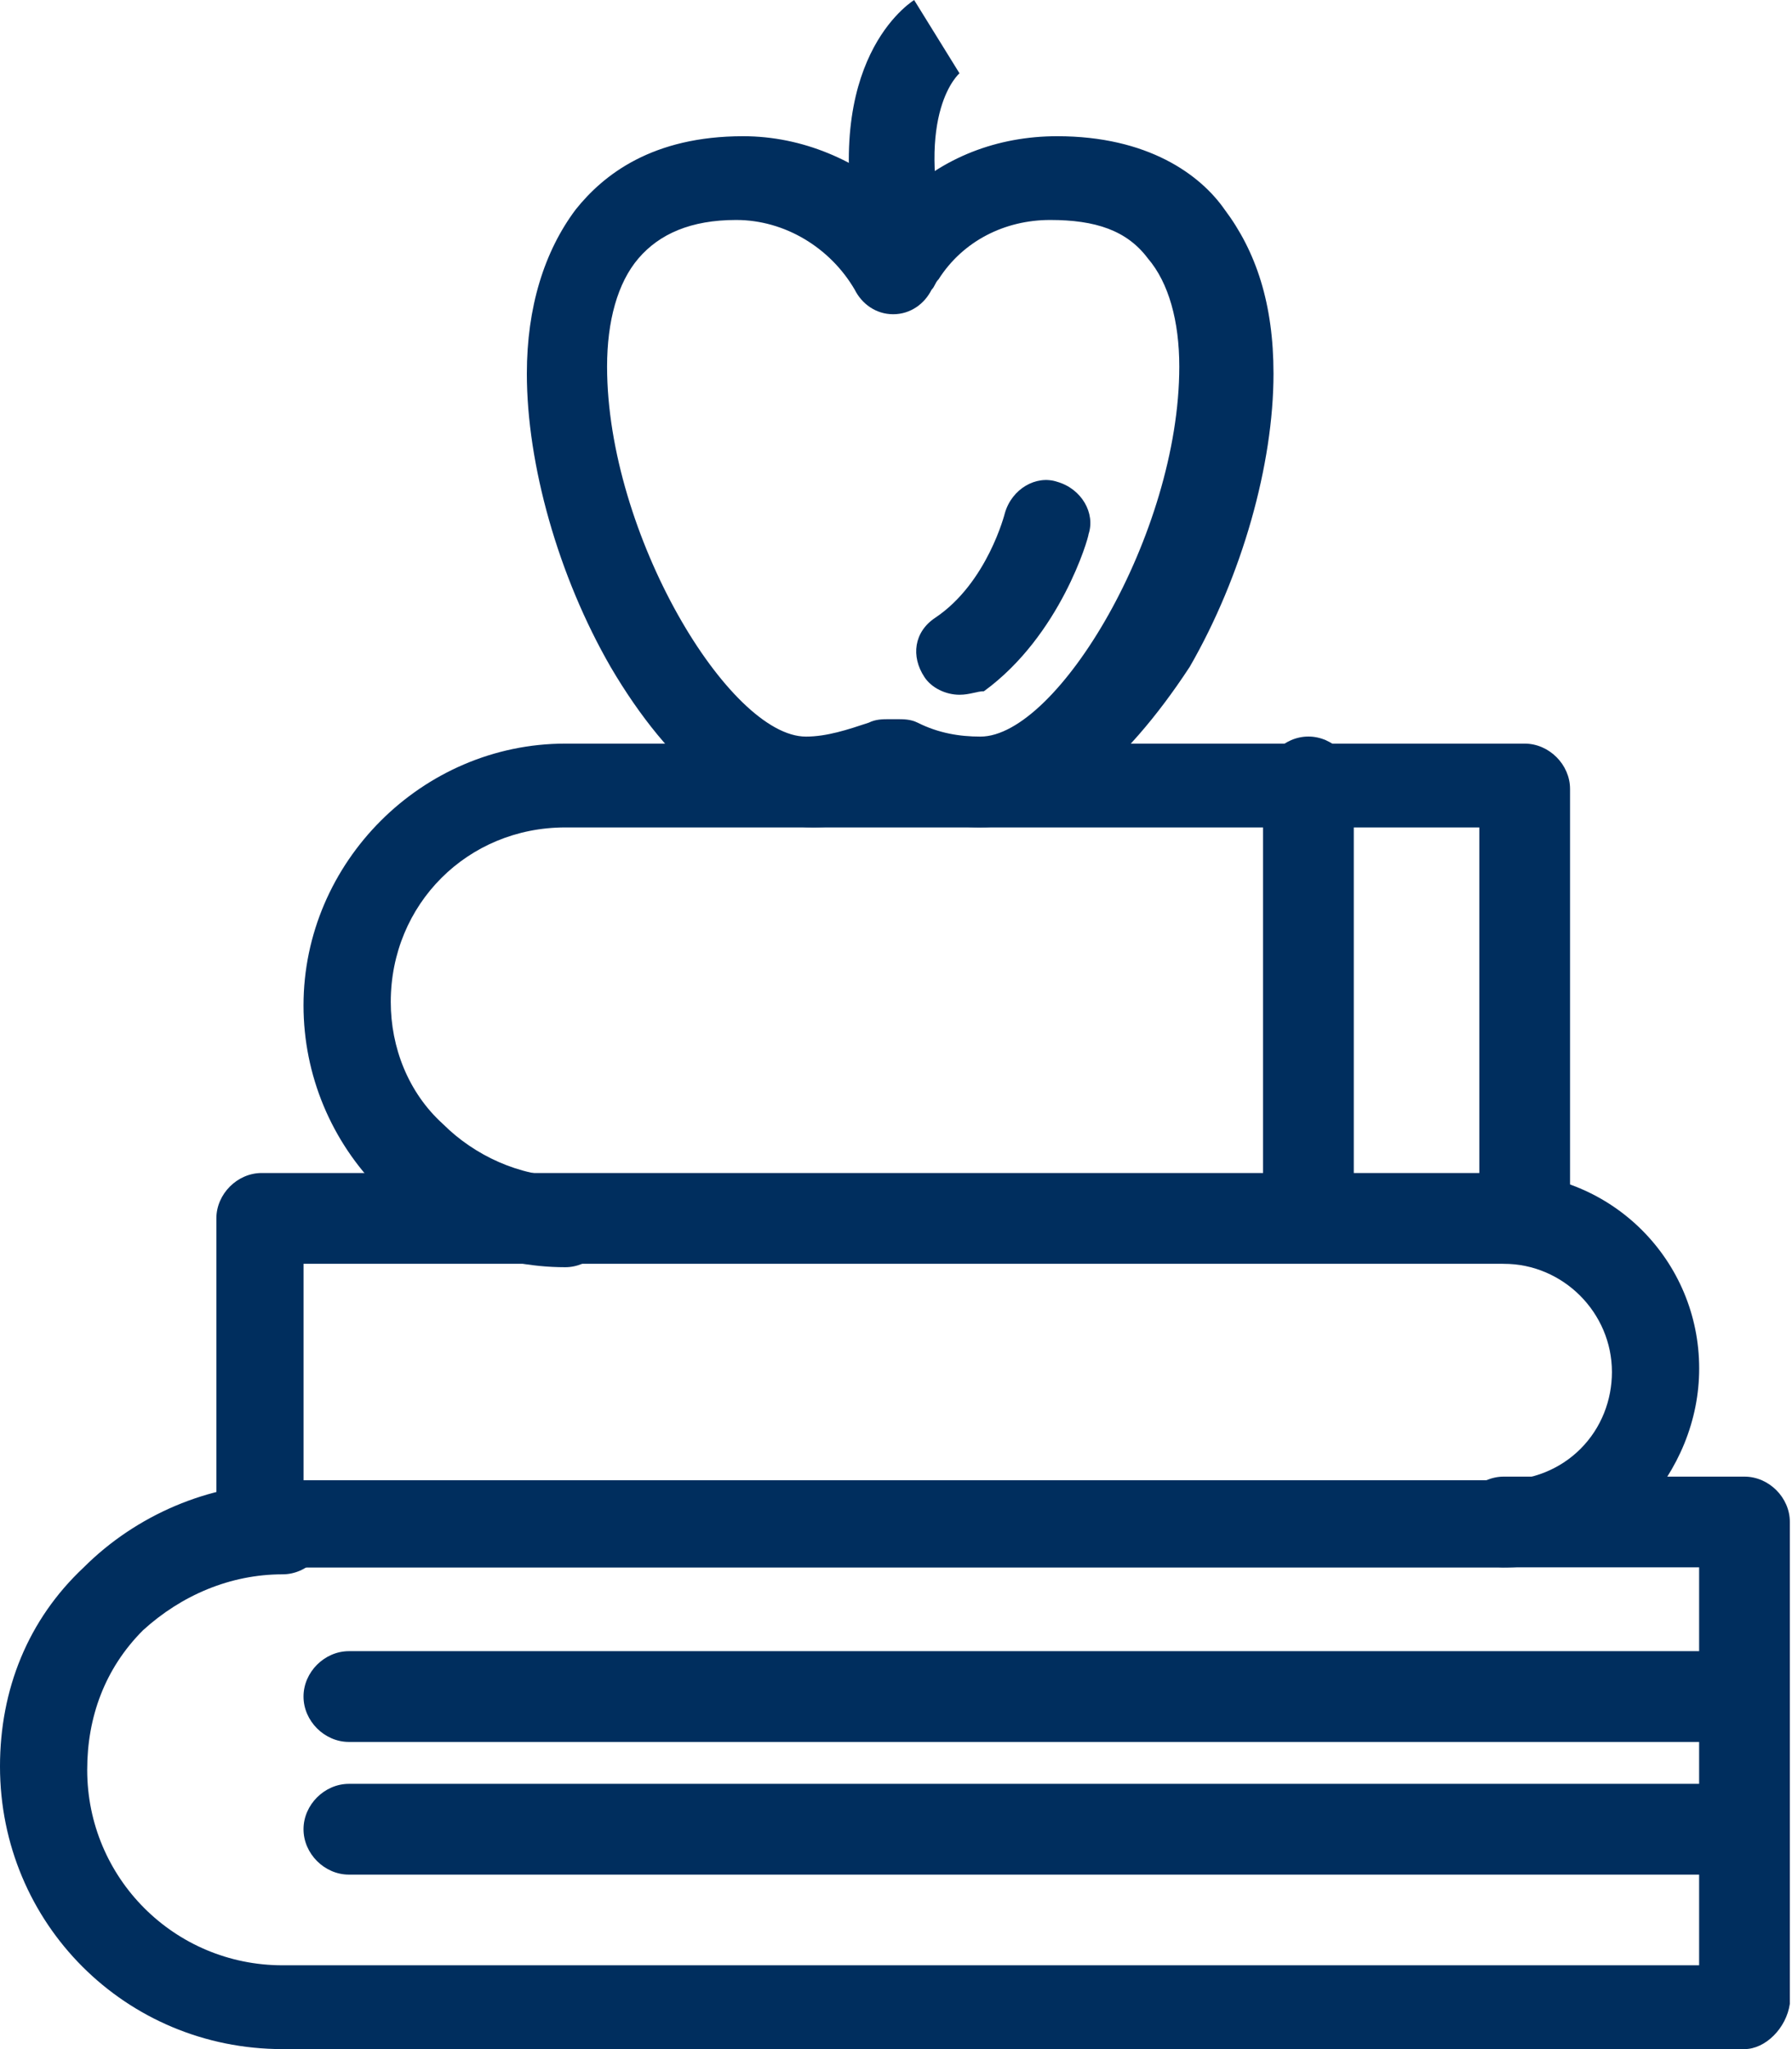
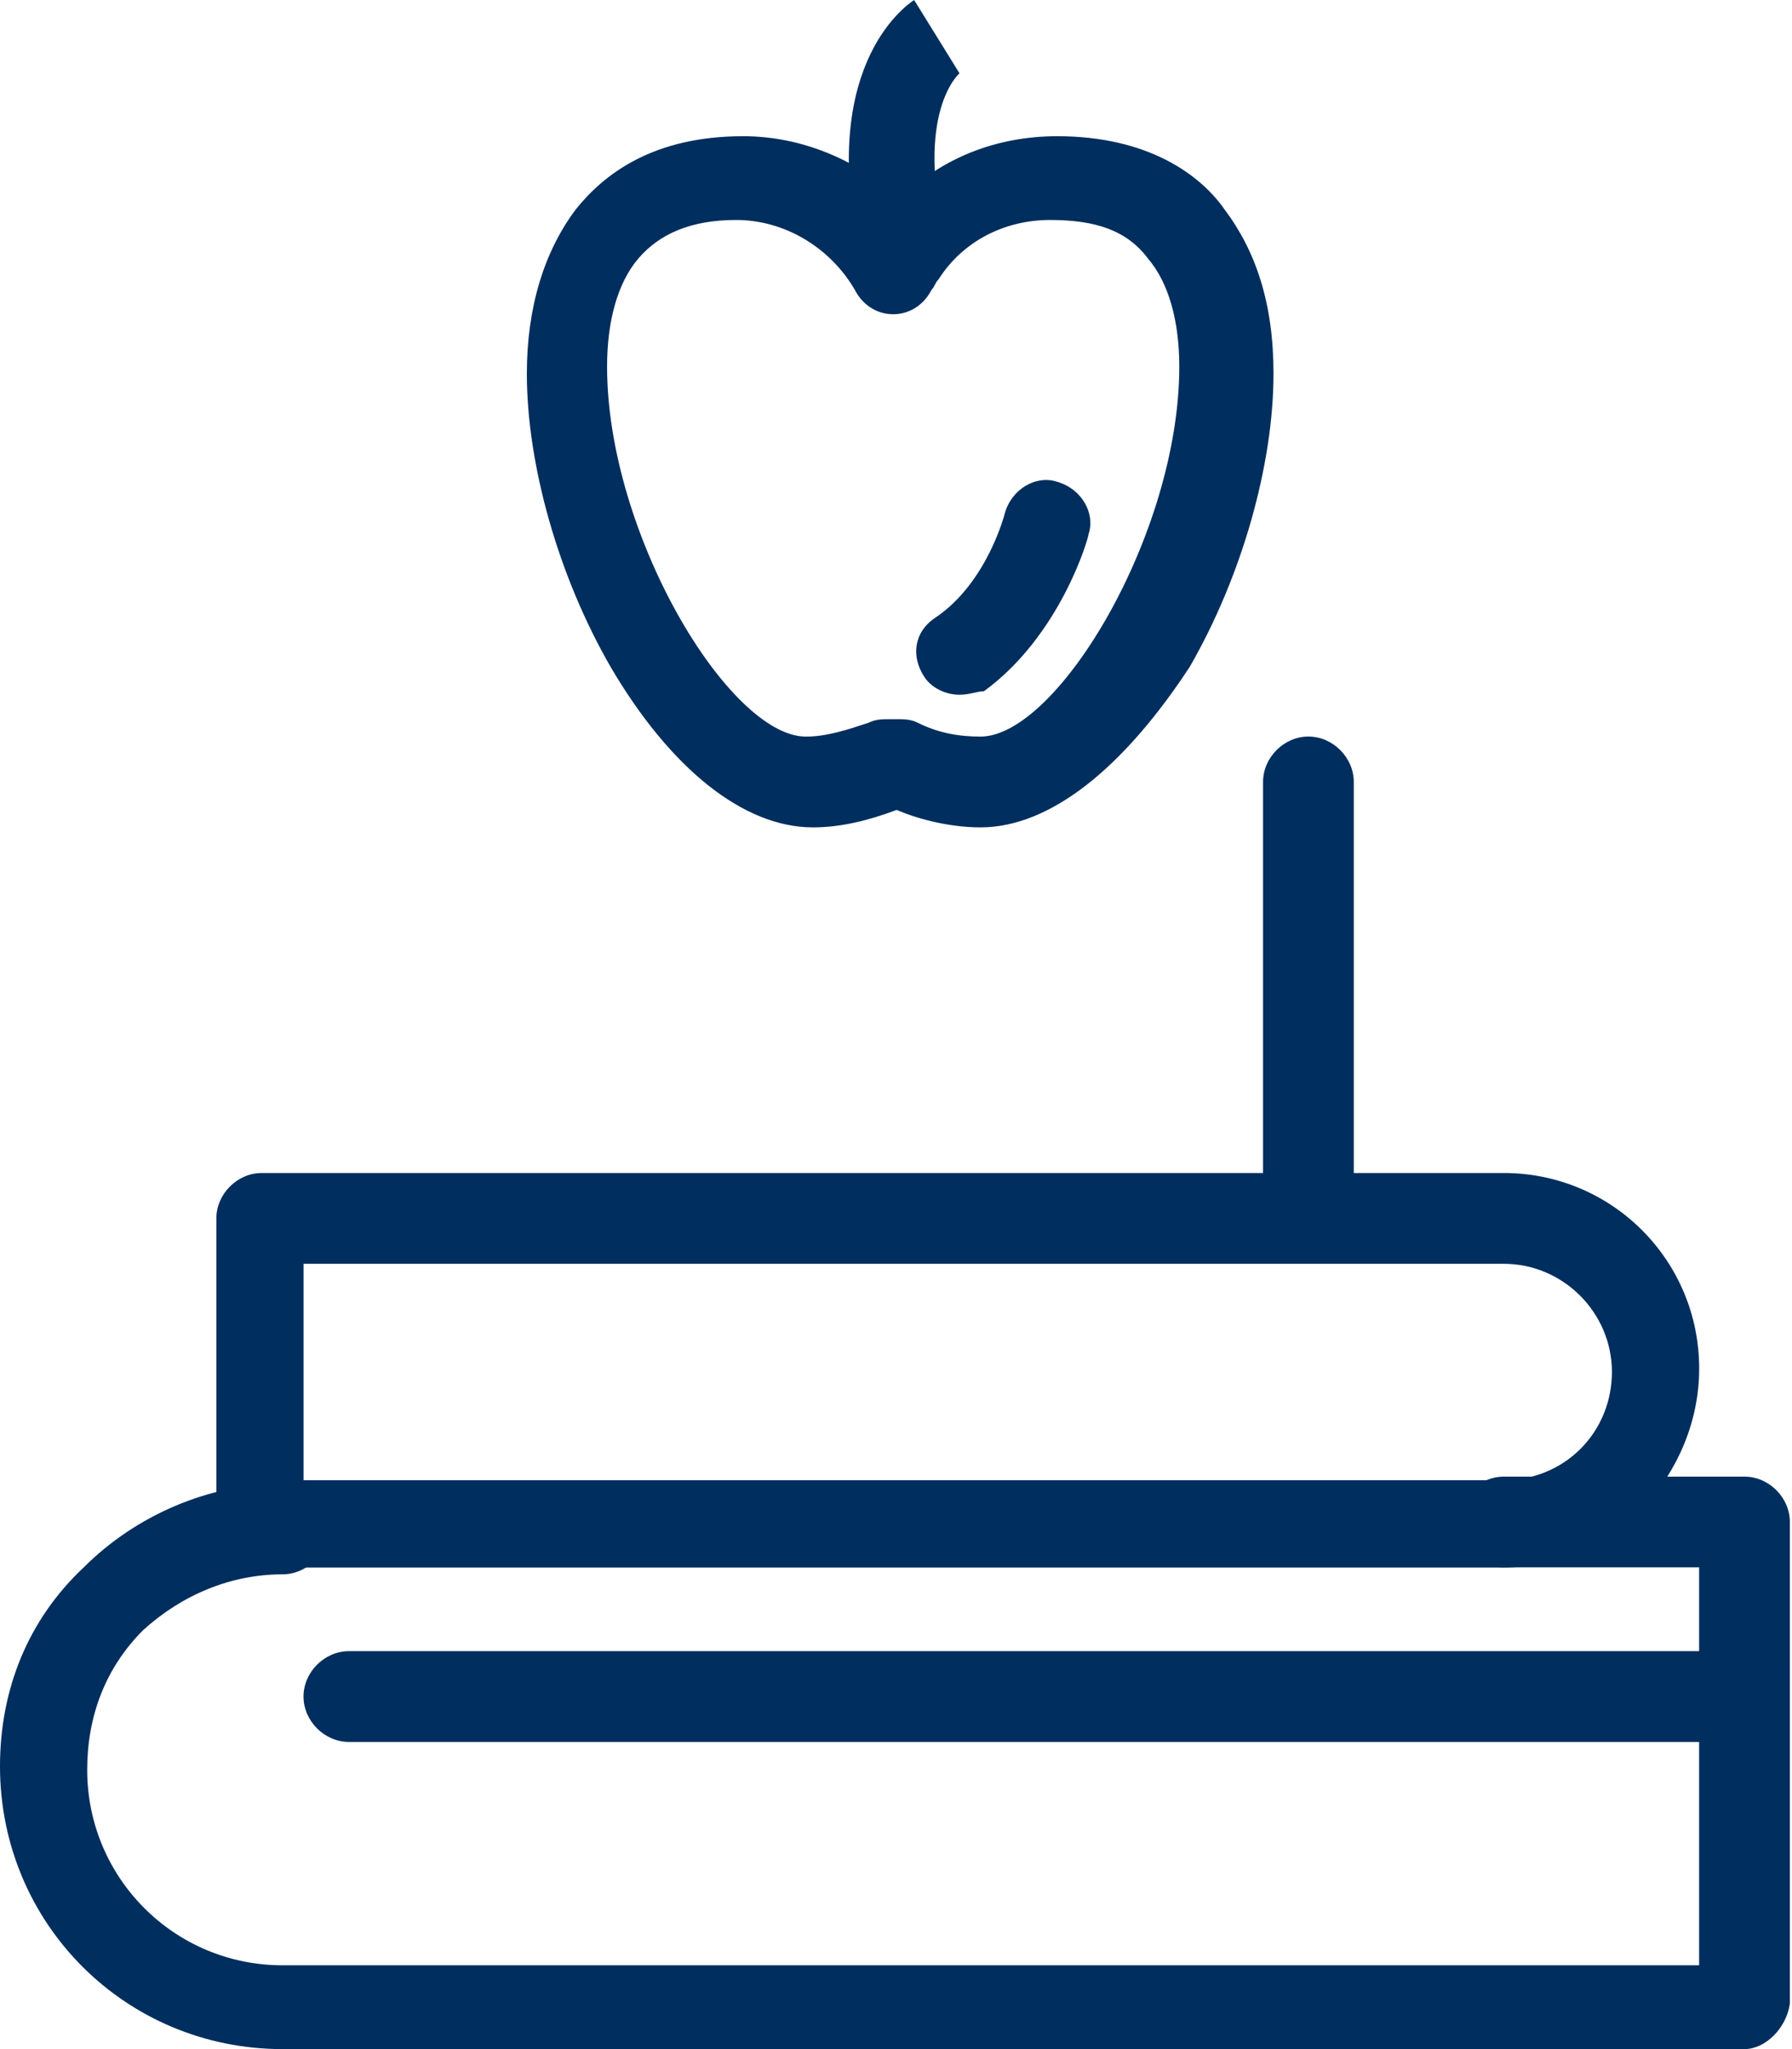
<svg xmlns="http://www.w3.org/2000/svg" width="35" height="40" viewBox="0 0 35 40" fill="none">
  <path d="M34.072 40H5.519C2.453 40 0 37.547 0 34.481C0 32.982 0.545 31.618 1.636 30.596C2.658 29.575 4.088 28.961 5.519 28.961C5.996 28.961 6.405 29.37 6.405 29.847C6.405 30.324 5.996 30.732 5.519 30.732C4.497 30.732 3.544 31.141 2.794 31.823C2.044 32.573 1.703 33.526 1.703 34.548C1.703 36.661 3.407 38.364 5.519 38.364H33.186V30.596H29.37C28.893 30.596 28.484 30.188 28.484 29.71C28.484 29.233 28.893 28.825 29.37 28.825H34.072C34.549 28.825 34.958 29.233 34.958 29.71V39.115C34.89 39.591 34.481 40 34.072 40Z" fill="#002E5E" />
-   <path d="M29.779 24.669H29.37C28.893 24.669 28.484 24.26 28.484 23.784C28.484 23.442 28.689 23.17 28.893 23.034V16.152H11.04C9.131 16.152 7.632 17.651 7.632 19.559C7.632 20.444 7.973 21.33 8.654 21.944C9.268 22.557 10.153 22.966 11.04 22.966C11.517 22.966 11.925 23.375 11.925 23.851C11.925 24.328 11.517 24.737 11.04 24.737C9.677 24.737 8.382 24.193 7.428 23.238C6.474 22.285 5.928 20.99 5.928 19.626C5.928 16.833 8.245 14.516 11.04 14.516H29.779C30.256 14.516 30.665 14.925 30.665 15.401V23.784C30.665 24.26 30.256 24.669 29.779 24.669Z" fill="#002E5E" />
  <path d="M5.929 28.895H29.37C29.916 28.895 30.461 28.691 30.87 28.282C31.279 27.873 31.483 27.327 31.483 26.783C31.483 25.624 30.529 24.67 29.37 24.67H5.929V28.895ZM29.37 30.599H5.111C4.635 30.599 4.226 30.19 4.226 29.712V23.784C4.226 23.307 4.635 22.898 5.111 22.898H29.37C31.483 22.898 33.187 24.602 33.187 26.714C33.187 27.736 32.778 28.691 32.096 29.44C31.347 30.19 30.392 30.599 29.37 30.599Z" fill="#002E5E" />
-   <path d="M34.072 36.594H6.815C6.337 36.594 5.928 36.185 5.928 35.708C5.928 35.231 6.337 34.822 6.815 34.822H34.072C34.549 34.822 34.958 35.231 34.958 35.708C34.89 36.185 34.481 36.594 34.072 36.594Z" fill="#002E5E" />
  <path d="M34.072 34.004H6.815C6.337 34.004 5.928 33.595 5.928 33.118C5.928 32.641 6.337 32.232 6.815 32.232H34.072C34.549 32.232 34.958 32.641 34.958 33.118C34.89 33.595 34.481 34.004 34.072 34.004Z" fill="#002E5E" />
  <path d="M25.555 24.668C25.077 24.668 24.669 24.259 24.669 23.783V15.264C24.669 14.787 25.077 14.378 25.555 14.378C26.032 14.378 26.441 14.787 26.441 15.264V23.783C26.372 24.259 25.963 24.668 25.555 24.668Z" fill="#002E5E" />
  <path d="M17.376 14.039H17.513C17.649 14.039 17.785 14.039 17.922 14.107C18.331 14.312 18.74 14.379 19.149 14.379C20.648 14.379 23.033 10.427 23.033 7.156C23.033 6.271 22.828 5.52 22.419 5.044C22.01 4.498 21.397 4.294 20.511 4.294C19.626 4.294 18.808 4.703 18.331 5.453C18.262 5.52 18.262 5.589 18.194 5.657C18.058 5.929 17.785 6.134 17.445 6.134C17.104 6.134 16.832 5.929 16.695 5.657C16.219 4.839 15.333 4.294 14.378 4.294C13.493 4.294 12.879 4.567 12.47 5.044C12.061 5.52 11.857 6.271 11.857 7.156C11.857 10.427 14.242 14.379 15.741 14.379C16.15 14.379 16.559 14.243 16.968 14.107C17.104 14.039 17.241 14.039 17.376 14.039ZM19.149 16.151C18.603 16.151 17.99 16.015 17.513 15.81C16.968 16.015 16.423 16.151 15.878 16.151C14.515 16.151 13.084 14.993 11.925 13.017C10.903 11.245 10.29 9.064 10.29 7.293C10.29 5.998 10.63 4.907 11.244 4.09C11.789 3.408 12.743 2.659 14.515 2.659C15.673 2.659 16.763 3.135 17.581 3.885C18.399 3.068 19.489 2.659 20.648 2.659C22.419 2.659 23.442 3.408 23.918 4.09C24.532 4.907 24.873 5.929 24.873 7.293C24.873 9.064 24.259 11.245 23.237 13.017C21.942 14.993 20.511 16.151 19.149 16.151Z" fill="#002E5E" />
  <path d="M17.65 5.86C17.241 5.86 16.901 5.587 16.832 5.178C16.832 5.178 16.832 5.178 16.832 5.11C15.946 1.362 17.65 0.136 17.854 -0L18.74 1.431C18.74 1.431 17.854 2.18 18.468 4.702C18.604 5.178 18.263 5.587 17.854 5.724C17.786 5.86 17.718 5.86 17.65 5.86Z" fill="#002E5E" />
  <path d="M18.74 13.562C18.467 13.562 18.194 13.426 18.058 13.221C17.785 12.812 17.854 12.335 18.262 12.062C19.285 11.381 19.626 10.018 19.626 10.018C19.762 9.541 20.239 9.269 20.648 9.405C21.125 9.541 21.397 10.018 21.261 10.427C21.261 10.496 20.716 12.403 19.217 13.494C19.08 13.494 18.944 13.562 18.74 13.562Z" fill="#002E5E" />
</svg>